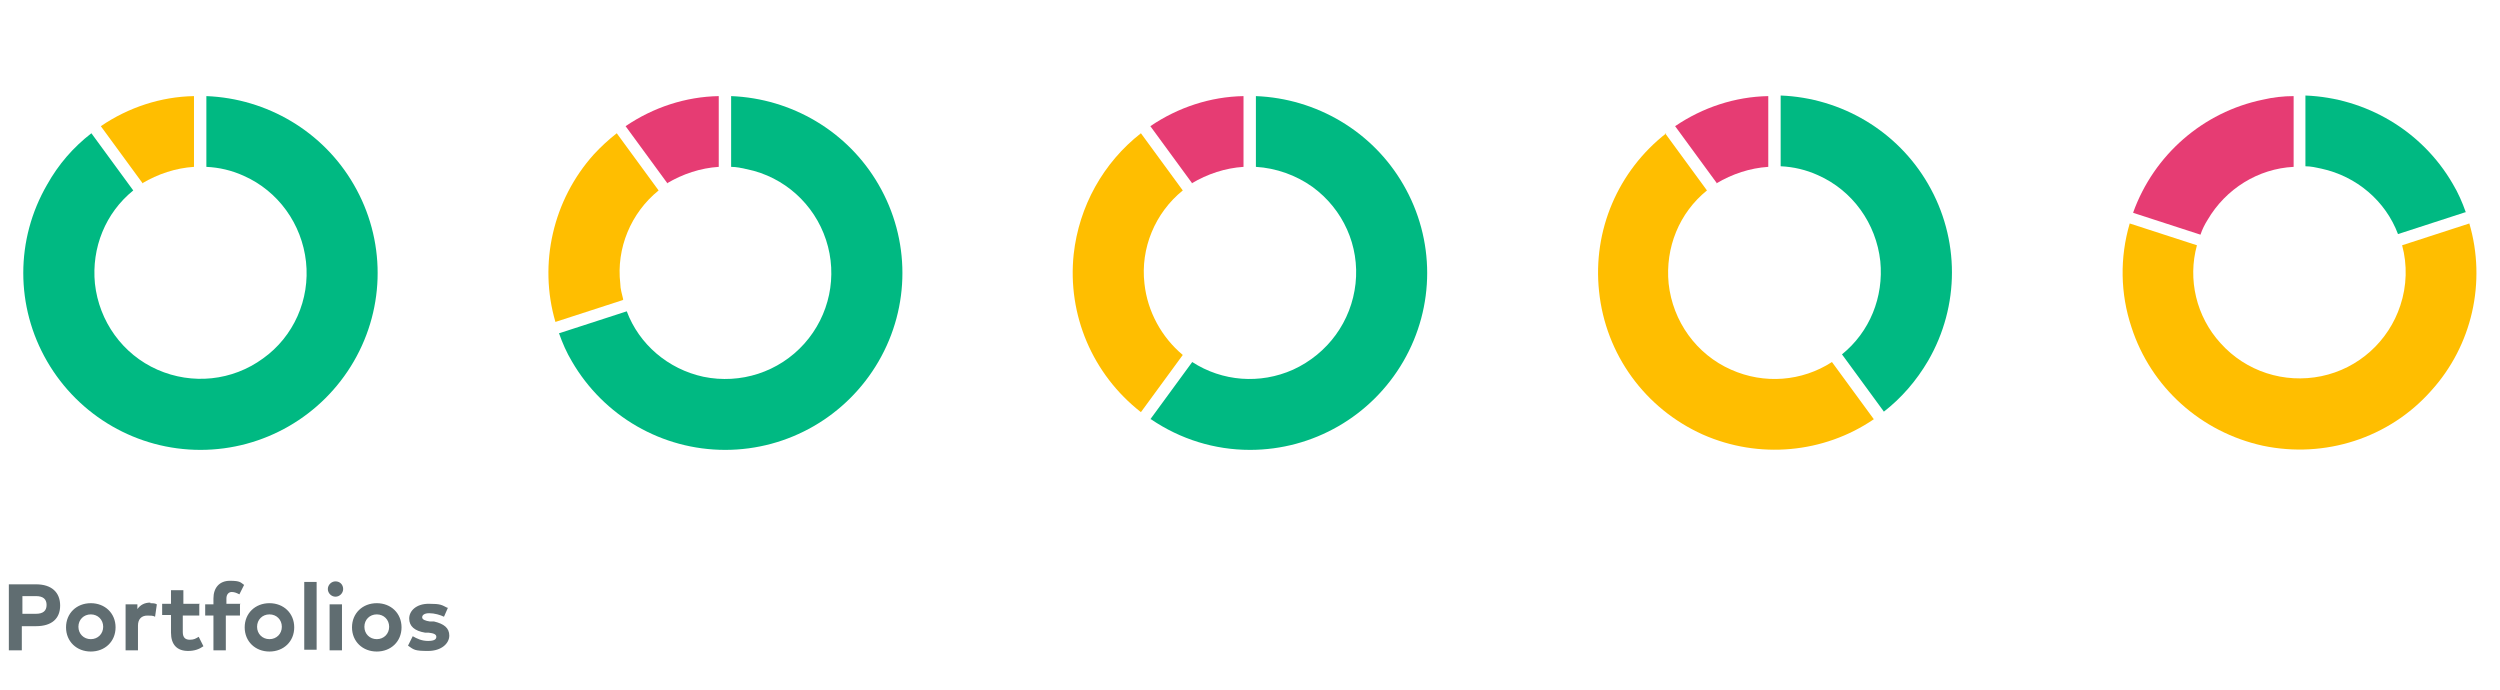
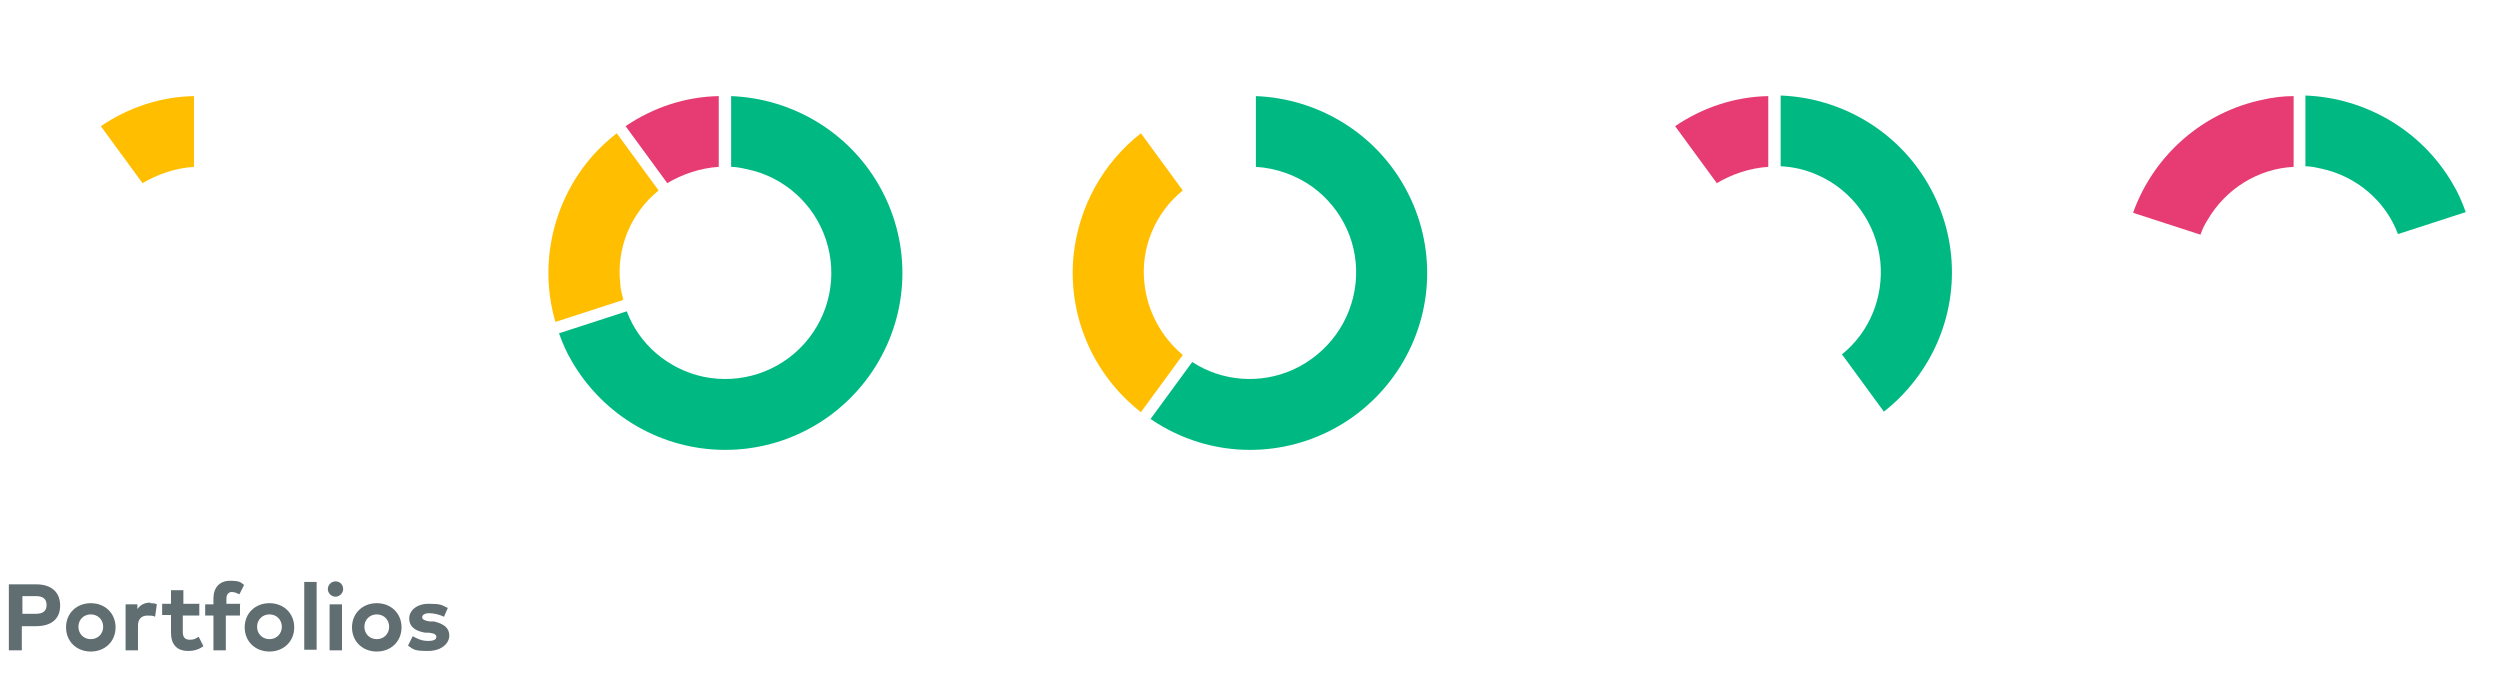
<svg xmlns="http://www.w3.org/2000/svg" id="Layer_1" data-name="Layer 1" version="1.1" viewBox="0 0 424 117">
  <defs>
    <style>
      .cls-1 {
        fill: #606d71;
      }

      .cls-1, .cls-2, .cls-3, .cls-4 {
        stroke-width: 0px;
      }

      .cls-2 {
        fill: #ffbe00;
      }

      .cls-3 {
        fill: #00b982;
      }

      .cls-4 {
        fill: #e63c73;
      }
    </style>
  </defs>
  <path class="cls-2" d="M24.2,31.1l-7.1-9.7c4.7-3.2,10.2-5,15.8-5.1v12c-3.1.2-6.1,1.2-8.8,2.8Z" />
-   <path class="cls-3" d="M35,16.3v12c2.2.1,4.3.6,6.3,1.5,5.9,2.6,9.9,8.2,10.6,14.6.7,6.4-2.1,12.7-7.3,16.4-5.2,3.8-12,4.5-17.9,1.9-5.9-2.6-9.9-8.2-10.6-14.6-.6-6.1,1.8-12,6.5-15.8l-7.1-9.7c-3.1,2.4-5.6,5.3-7.5,8.7-5.4,9.3-5.4,20.7,0,30,5.4,9.3,15.3,15,26,15s20.6-5.7,26-15,5.4-20.7,0-30c-5.2-9-14.7-14.6-25-15Z" />
  <path class="cls-3" d="M94.8,56.5c.6,1.7,1.3,3.3,2.2,4.8,5.4,9.3,15.3,15,26,15s20.6-5.7,26-15c5.4-9.3,5.4-20.7,0-30-5.2-9-14.7-14.6-25-15v12c.9,0,1.8.2,2.7.4,6.3,1.3,11.4,5.9,13.4,12,2,6.1.6,12.8-3.7,17.6-4.3,4.8-10.8,6.9-17.1,5.6-6-1.3-10.9-5.5-13-11.1l-11.4,3.7Z" />
  <path class="cls-4" d="M113.2,31.1l-7.1-9.7c4.7-3.2,10.2-5,15.8-5.1v12c-3.1.2-6.1,1.2-8.8,2.8Z" />
  <path class="cls-2" d="M105.6,50.9l-11.4,3.7c-2.9-9.9-.4-20.7,6.5-28.4,1.2-1.3,2.5-2.5,3.9-3.6l7.1,9.7c-4.7,3.8-7.2,9.8-6.5,15.8,0,.9.3,1.8.5,2.7Z" />
-   <path class="cls-4" d="M202.2,31.1l-7.1-9.7c4.7-3.2,10.2-5,15.8-5.1v12c-3.1.2-6.1,1.2-8.8,2.8Z" />
  <path class="cls-2" d="M200.6,60.2l-7.1,9.7c-8.2-6.4-12.5-16.5-11.4-26.8.9-8.1,5-15.5,11.4-20.5l7.1,9.7c-4.7,3.8-7.2,9.8-6.5,15.8.5,4.7,2.9,9.1,6.5,12.1Z" />
  <path class="cls-3" d="M195.2,71.1c5,3.4,10.8,5.2,16.8,5.2,10.7,0,20.6-5.7,26-15,5.4-9.3,5.4-20.7,0-30-5.2-9-14.7-14.6-25-15v12c3.4.2,6.8,1.4,9.6,3.4,5.2,3.8,8,10,7.3,16.4-.7,6.4-4.7,11.9-10.6,14.6-5.6,2.5-12,2-17.1-1.3l-7.1,9.7Z" />
-   <path class="cls-2" d="M282.6,22.6c-8.2,6.4-12.5,16.5-11.4,26.8,1.1,10.7,7.8,19.9,17.6,24.3,9.5,4.2,20.5,3.2,29-2.6l-7.1-9.7c-5.1,3.3-11.5,3.8-17.1,1.3-5.9-2.6-9.9-8.2-10.6-14.6-.6-6.1,1.8-12,6.5-15.8l-7.1-9.7Z" />
  <path class="cls-3" d="M319.4,69.9c3.1-2.4,5.6-5.3,7.6-8.7,5.4-9.3,5.4-20.7,0-30-5.2-9-14.7-14.6-25-15v12c2.2.1,4.3.6,6.3,1.5,5.9,2.6,9.9,8.2,10.6,14.6.6,6.1-1.8,12-6.5,15.8l7.1,9.7Z" />
  <path class="cls-4" d="M291.2,31.1l-7.1-9.7c4.7-3.2,10.2-5,15.8-5.1v12c-3.1.2-6.1,1.2-8.8,2.8Z" />
-   <path class="cls-2" d="M407.4,41.6c.9,3.3.8,6.9-.3,10.2-2,6.1-7.1,10.7-13.4,12-6.3,1.3-12.8-.8-17.1-5.6-4.1-4.5-5.6-10.8-4-16.6l-11.4-3.7c-1.7,5.8-1.6,11.9.3,17.6,3.3,10.2,11.8,17.8,22.3,20.1,10.5,2.2,21.4-1.3,28.5-9.3,7-7.7,9.4-18.5,6.5-28.4l-11.4,3.7Z" />
  <path class="cls-4" d="M361.8,36c3.5-9.7,11.8-17,22-19.1,1.7-.4,3.5-.6,5.2-.6v12c-6,.3-11.5,3.7-14.6,9-.5.8-.9,1.6-1.2,2.5l-11.4-3.7Z" />
  <path class="cls-3" d="M418.2,36c-.6-1.7-1.3-3.3-2.2-4.8-5.2-9-14.7-14.6-25-15v12c.9,0,1.8.2,2.7.4,6,1.3,10.9,5.5,13,11.1l11.4-3.7Z" />
  <path class="cls-1" d="M6.1,106.2h-2.4v4.1H1.5v-11.2h4.6c2.7,0,4.1,1.4,4.1,3.6s-1.4,3.5-4.1,3.5ZM6.1,101.1h-2.3v3h2.3c1.2,0,1.8-.5,1.8-1.5s-.6-1.5-1.8-1.5ZM15.4,102.3c2.4,0,4.2,1.7,4.2,4.1s-1.8,4.1-4.2,4.1-4.2-1.7-4.2-4.1,1.8-4.1,4.2-4.1ZM15.4,104.2c-1.2,0-2.1.9-2.1,2.1s.9,2.1,2.1,2.1,2.1-.9,2.1-2.1-.9-2.1-2.1-2.1ZM25.5,102.3c.4,0,.8,0,1.1.2l-.3,2.1c-.3-.2-.8-.2-1.3-.2-1,0-1.6.6-1.6,1.7v4.2h-2.1v-7.8h2v.8c.5-.7,1.2-1.1,2.2-1.1ZM33.8,102.5v1.9h-2.8v2.8c0,1,.5,1.3,1.2,1.3s1-.2,1.5-.5l.8,1.6c-.7.5-1.5.8-2.6.8-1.9,0-2.9-1.1-2.9-3.1v-3h-1.5v-1.9h1.5v-2.3h2.1v2.3h2.8ZM40.7,102.5v1.9h-2.4v5.9h-2.1v-5.9h-1.4v-1.9h1.4v-1c0-1.8,1-3,2.8-3s1.8.3,2.4.7l-.8,1.6c-.4-.2-.8-.4-1.3-.4s-.9.4-.9,1.1v.9h2.4ZM45.7,102.3c2.4,0,4.2,1.7,4.2,4.1s-1.8,4.1-4.2,4.1-4.2-1.7-4.2-4.1,1.8-4.1,4.2-4.1ZM45.7,104.2c-1.2,0-2.1.9-2.1,2.1s.9,2.1,2.1,2.1,2.1-.9,2.1-2.1-.9-2.1-2.1-2.1ZM53.7,98.7v11.5h-2.1v-11.5h2.1ZM58,102.5v7.8h-2.1v-7.8h2.1ZM56.9,98.6c.8,0,1.3.6,1.3,1.3s-.6,1.3-1.3,1.3-1.3-.6-1.3-1.3.6-1.3,1.3-1.3ZM63.9,102.3c2.4,0,4.2,1.7,4.2,4.1s-1.8,4.1-4.2,4.1-4.2-1.7-4.2-4.1,1.8-4.1,4.2-4.1ZM63.9,104.2c-1.2,0-2.1.9-2.1,2.1s.9,2.1,2.1,2.1,2.1-.9,2.1-2.1-.9-2.1-2.1-2.1ZM76,103l-.7,1.6c-.6-.3-1.6-.6-2.5-.6-.8,0-1.2.3-1.2.7s.6.6,1.3.7h.7c1.7.4,2.6,1.1,2.6,2.4s-1.3,2.6-3.6,2.6-2.4-.2-3.4-.9l.8-1.6c.7.4,1.5.8,2.6.8s1.4-.3,1.4-.7-.4-.6-1.3-.7h-.6c-1.8-.3-2.7-1.1-2.7-2.4s1.2-2.5,3.3-2.5,2.2.2,3.2.7Z" />
</svg>